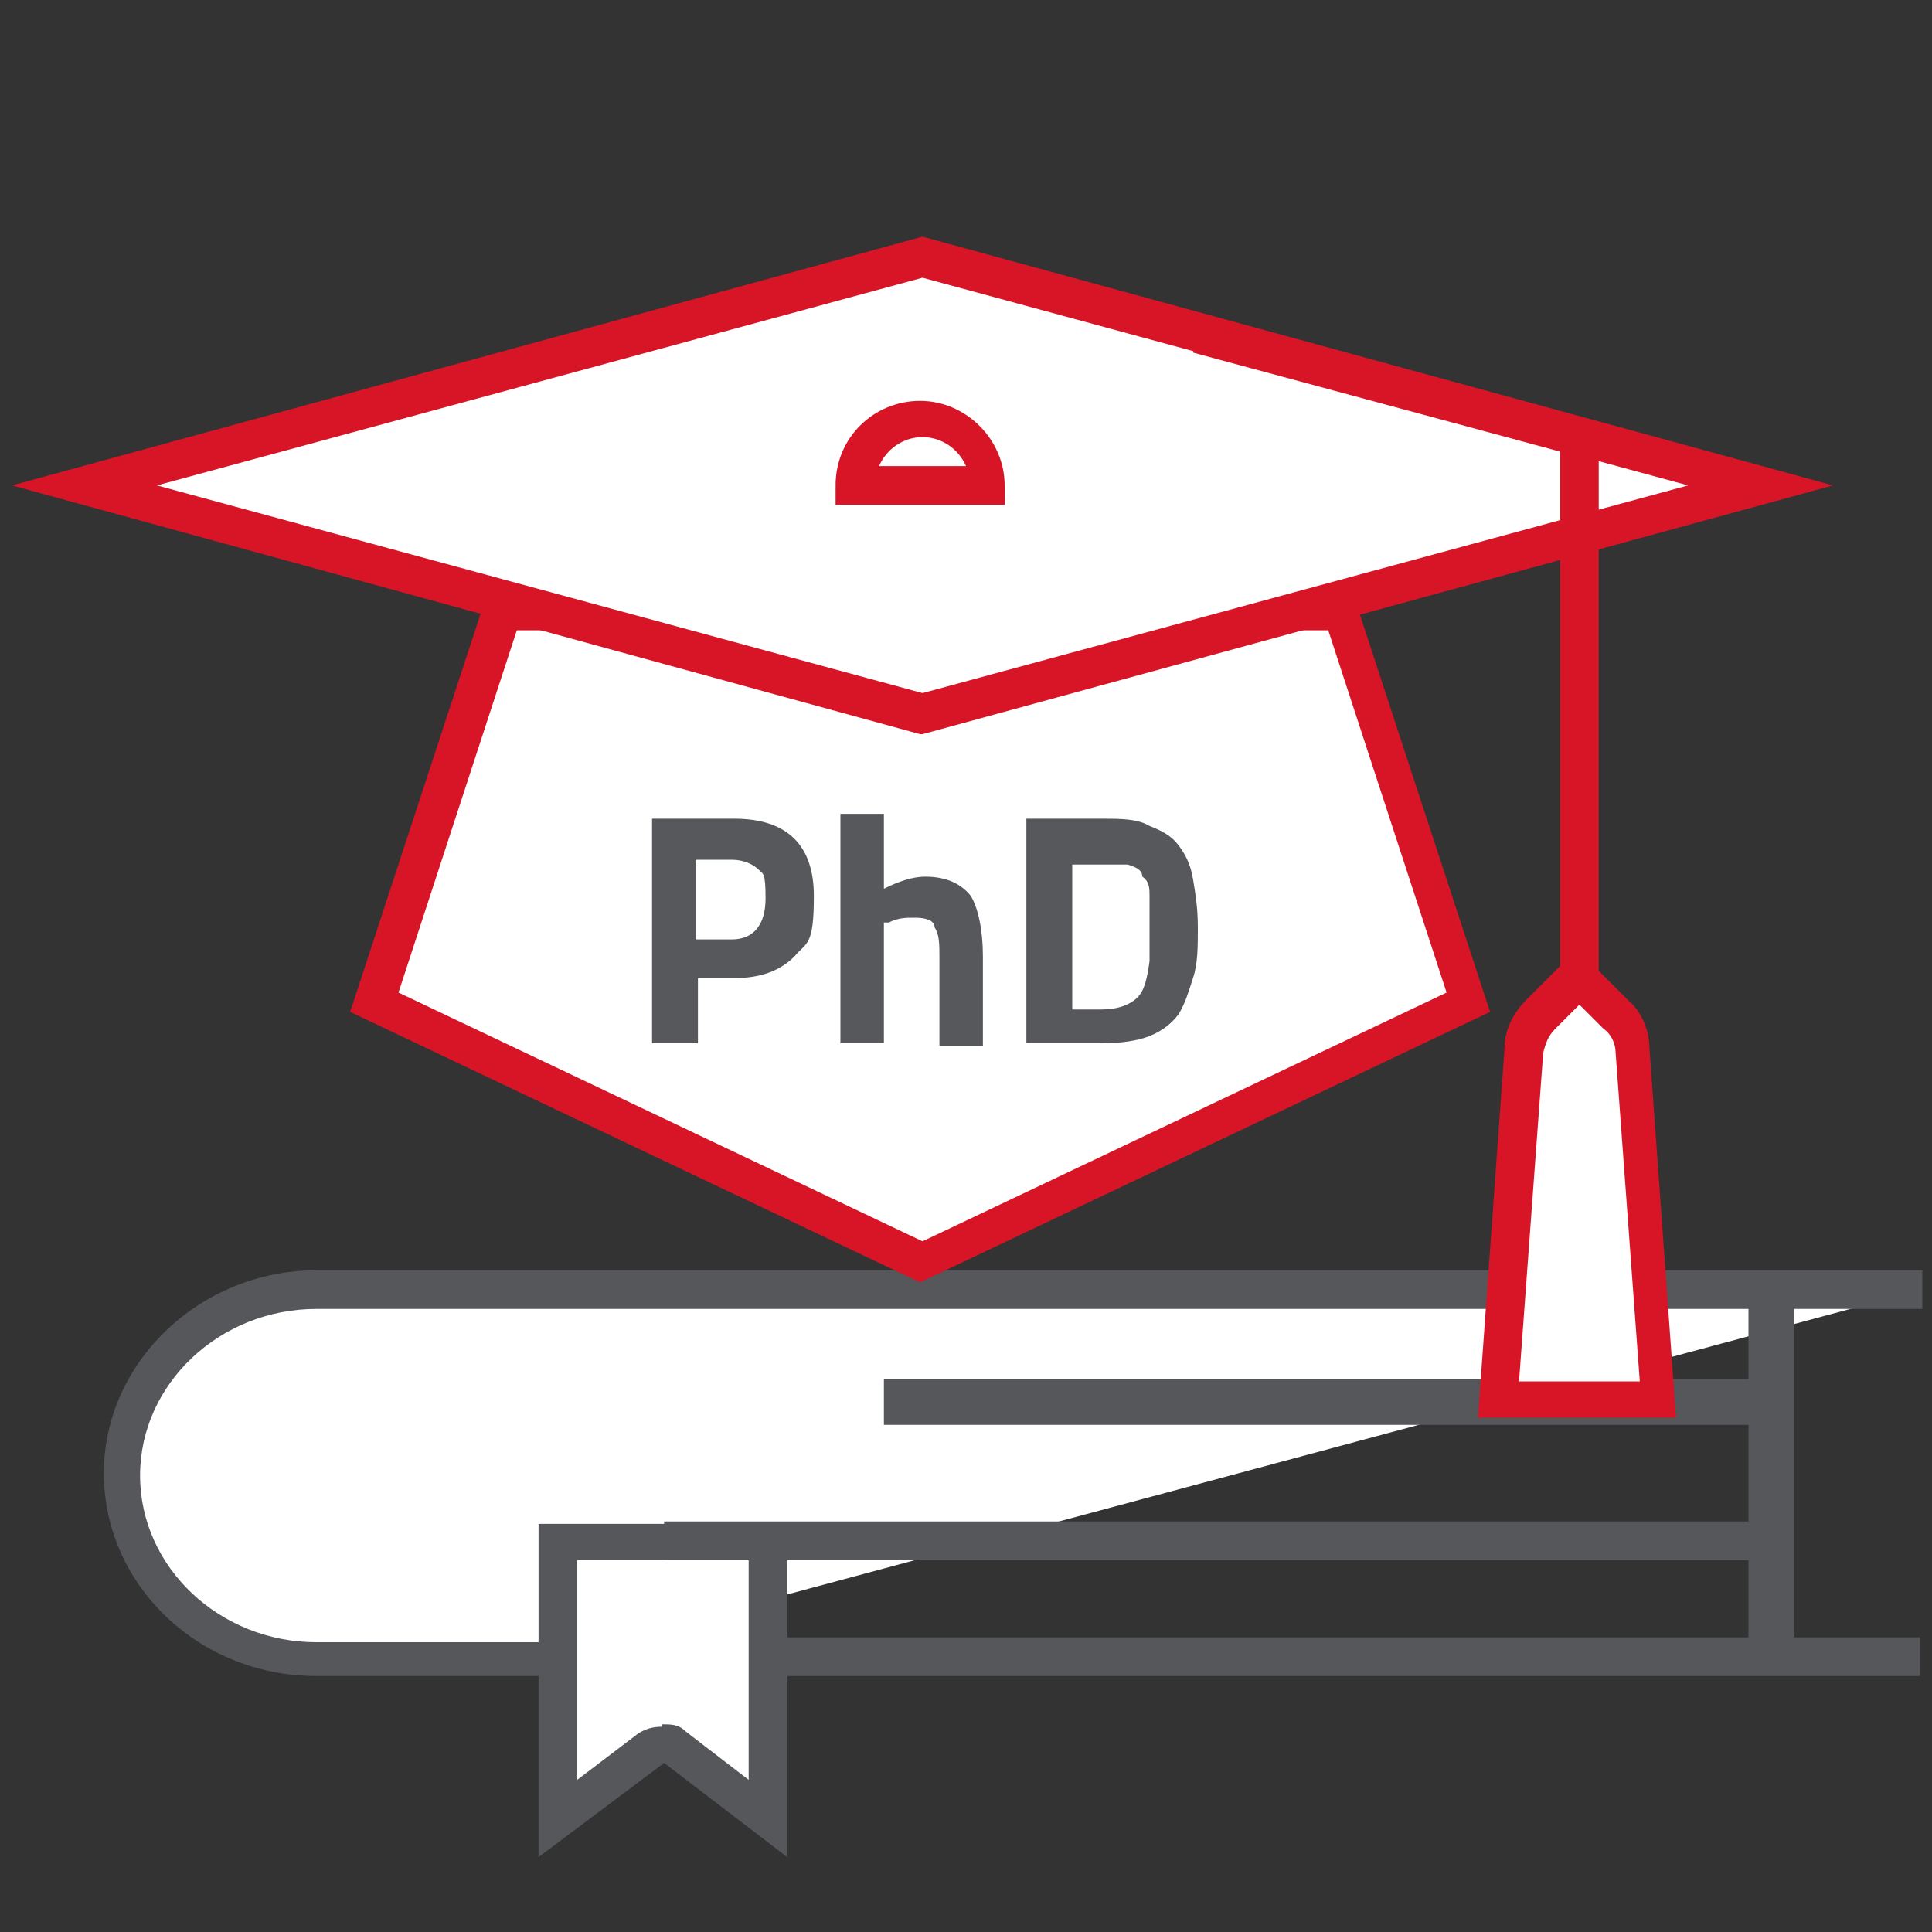
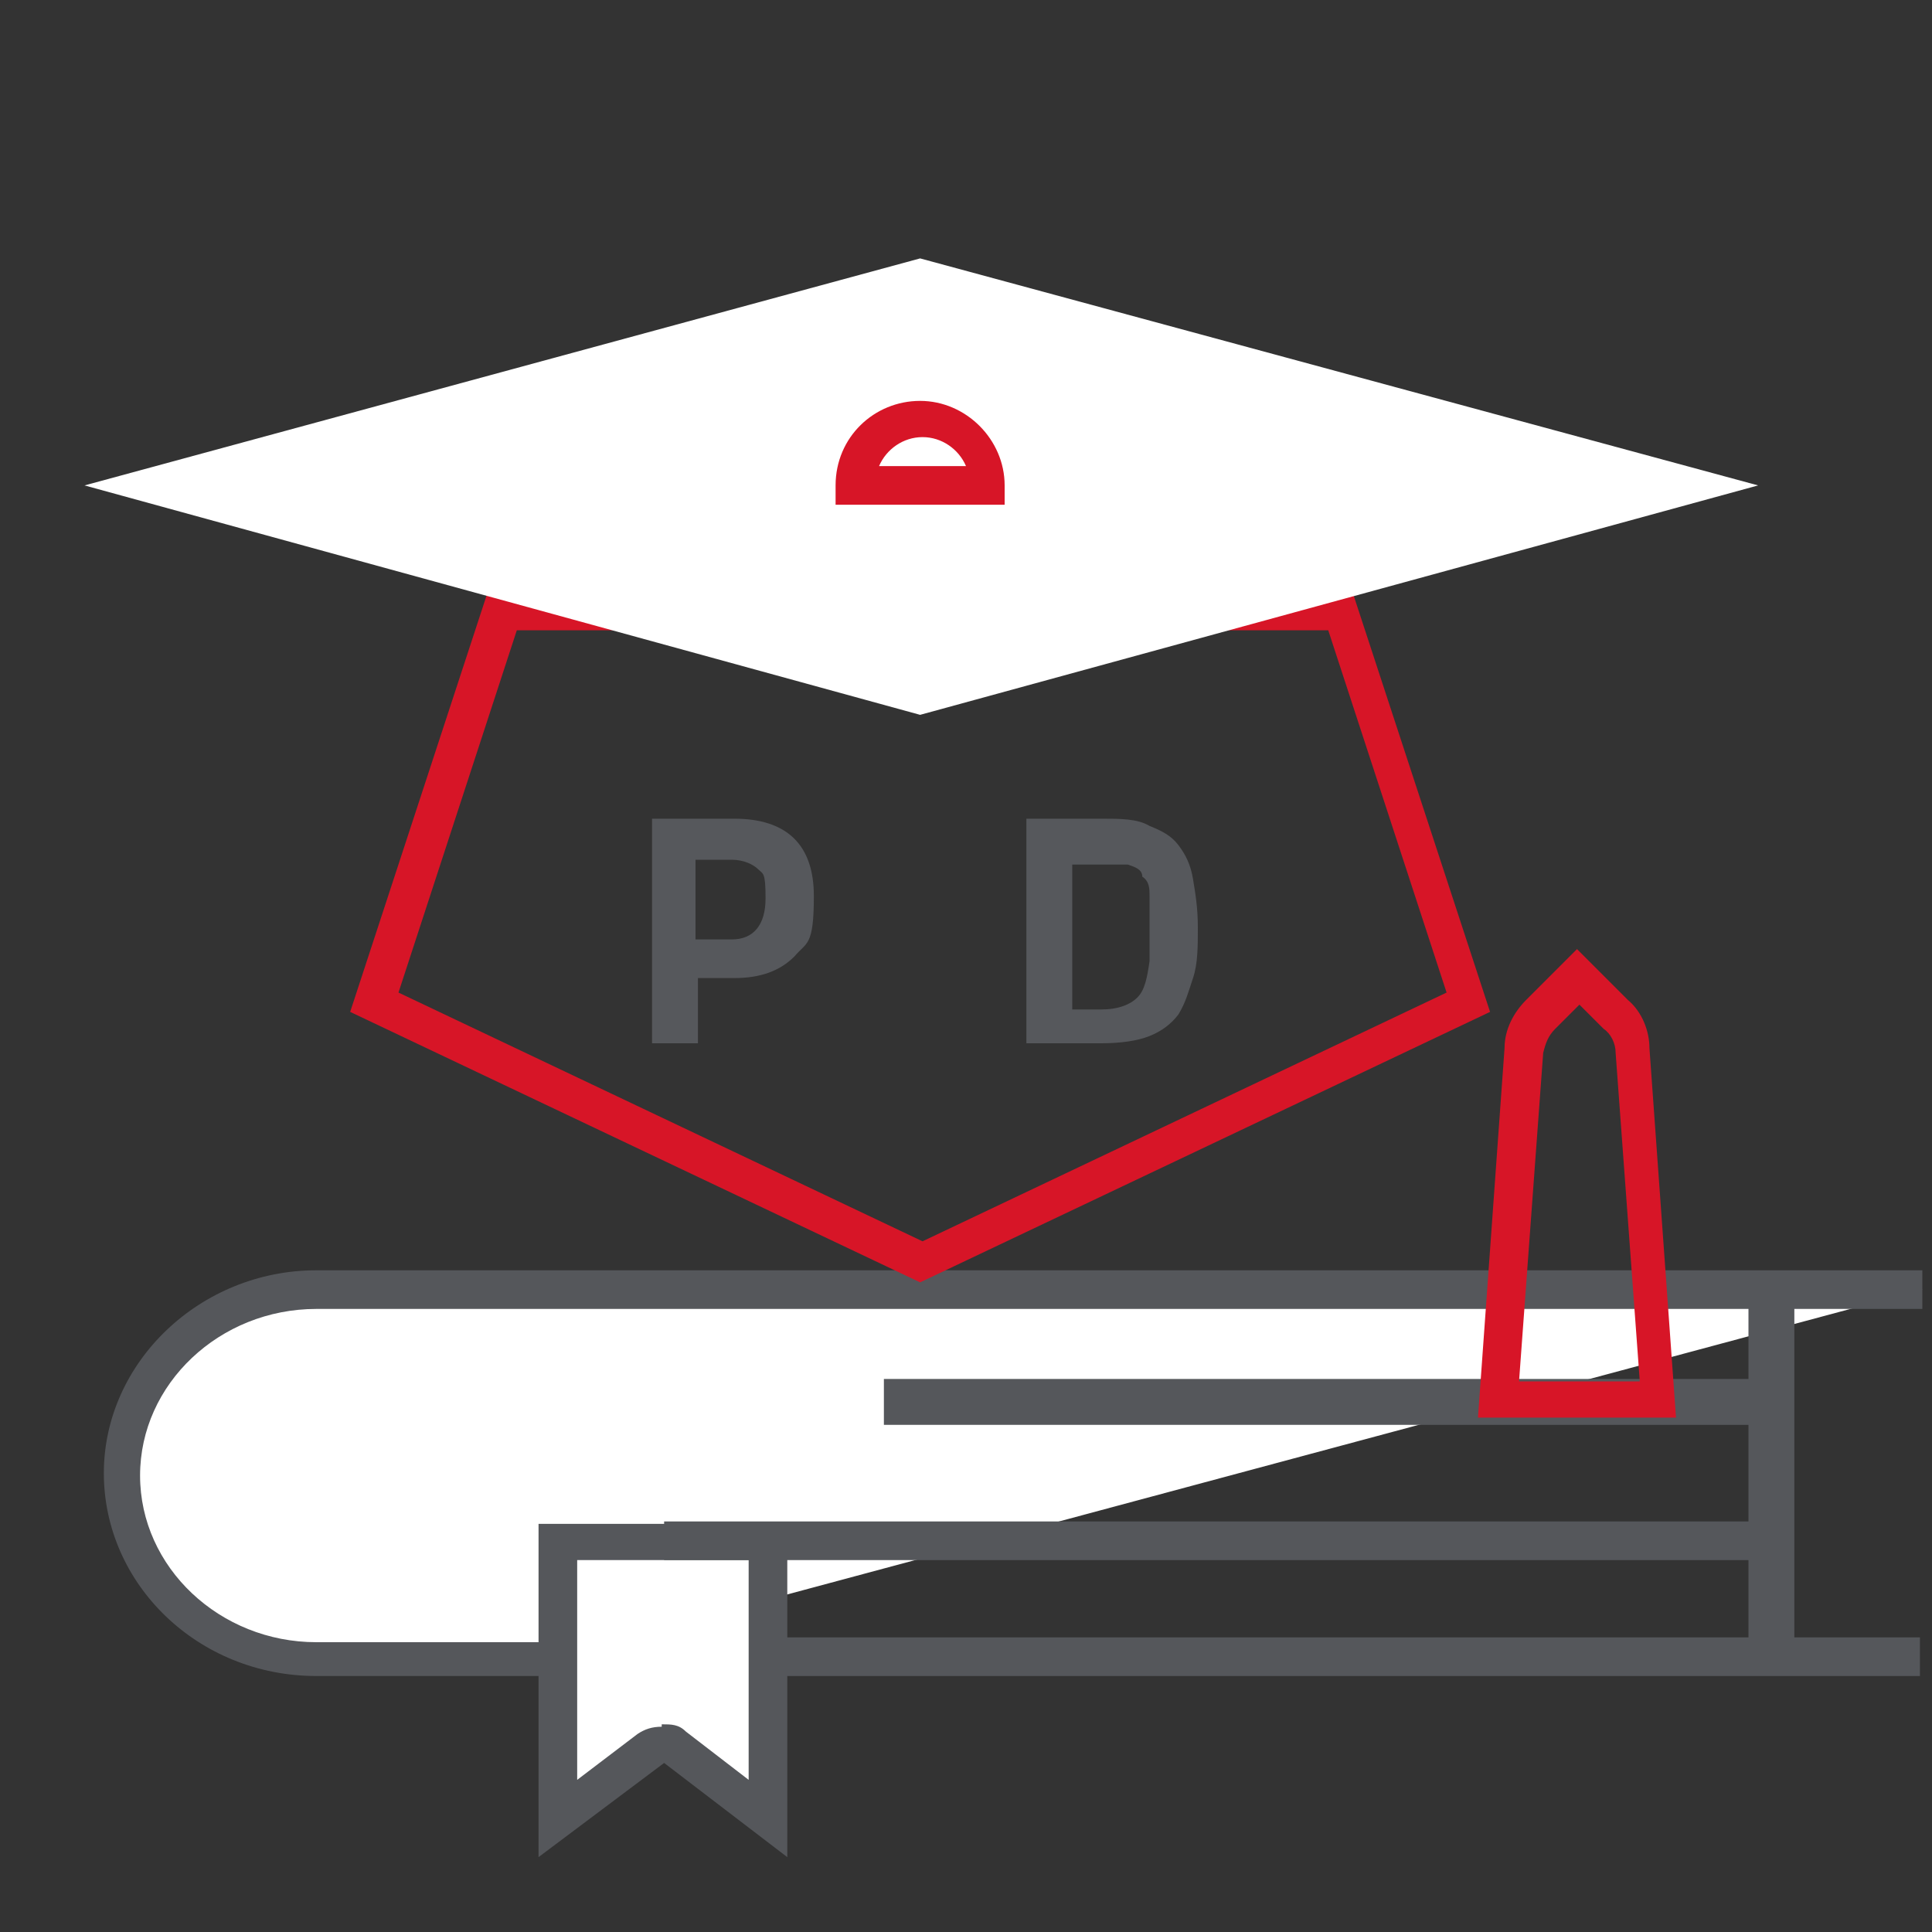
<svg xmlns="http://www.w3.org/2000/svg" id="Livello_1" version="1.1" viewBox="0 0 80 80">
  <rect x="0" y="0" width="80" height="80" fill="#333333" stroke="none" />
  <defs>
    <style>
      .st0 {
        fill: #56585c;
      }

      .st1 {
        fill: #d71527;
      }

      .st2 {
        fill: #55575b;
      }

      .st3 {
        fill: #fff;
      }
    </style>
  </defs>
  <g>
    <path class="st3" d="M23,68.6h-9.9c-4.4,0-8.1-3.4-8.1-7.6h0c0-4.2,3.6-7.6,8.1-7.6h66.5" />
    <path class="st2" d="M23,69.4h-9.9c-4.9,0-8.8-3.8-8.8-8.4s4-8.4,8.8-8.4h66.5v1.6H13.1c-4,0-7.3,3.1-7.3,6.9s3.3,6.9,7.3,6.9h9.9v1.6-.2Z" />
  </g>
  <rect class="st2" x="31.4" y="67.8" width="48.1" height="1.6" />
  <rect class="st2" x="72.4" y="53" width="1.9" height="15.5" />
  <rect class="st2" x="36.6" y="57.1" width="36.3" height="1.9" />
  <g>
    <path class="st3" d="M23.1,63.8h8.7v11.5l-3.9-2.9c-.2,0-.3-.2-.5-.2s-.4,0-.5.2l-3.8,2.9v-11.4h0Z" />
    <path class="st2" d="M32.6,76.9l-5.1-3.9-5.2,3.9v-13.8h10.3v13.8ZM27.4,71.4c.4,0,.7,0,1,.3l2.6,2v-9.1h-7.1v9.1l2.5-1.9c.3-.2.6-.3,1-.3h0Z" />
  </g>
  <rect class="st2" x="27.5" y="63" width="45.3" height="1.6" />
  <g>
    <g>
      <g>
        <g>
-           <polygon class="st3" points="55.5 25.3 20.8 25.3 15.5 41.5 38.1 52.2 60.8 41.5 55.5 25.3" />
          <path class="st1" d="M38.1,53.1l-23.6-11.2,5.7-17.4h35.8l5.7,17.4-23.6,11.2ZM16.5,41.1l21.7,10.3,21.7-10.3-4.9-15H21.4l-4.9,15Z" />
        </g>
        <g>
          <polygon class="st3" points="38.1 10.7 3.5 20.1 38.1 29.6 72.8 20.1 38.1 10.7" />
-           <path class="st1" d="M38.1,30.4L.5,20.1l37.7-10.3,37.7,10.3-37.7,10.3h-.1ZM6.5,20.1l31.7,8.6,31.7-8.6-31.7-8.6L6.5,20.1Z" />
        </g>
      </g>
-       <polygon class="st1" points="66.2 51.3 64.6 51.3 64.6 18.7 49.4 14.6 49.8 13.1 66.2 17.5 66.2 51.3" />
      <g>
-         <path class="st3" d="M62.1,58l1-14.4c0-.6.3-1.1.7-1.5l1.6-1.5,1.6,1.5c.4.4.7,1,.7,1.5l1,14.4h-6.7.1Z" />
        <path class="st1" d="M69.6,58.7h-8.4l1.1-15.3c0-.8.4-1.5.9-2l2.1-2.1,2.1,2.1c.6.5.9,1.3.9,2l1.1,15.3h.2ZM62.9,57.2h5l-1-13.6c0-.4-.2-.8-.5-1l-1-1-1,1c-.3.3-.4.6-.5,1,0,0-1,13.6-1,13.6Z" />
      </g>
    </g>
    <g>
      <path class="st3" d="M38.1,17.4c-1.5,0-2.8,1.2-2.8,2.8h5.5c0-1.5-1.2-2.8-2.8-2.8h0Z" />
      <path class="st1" d="M41.7,20.9h-7.1v-.8c0-2,1.6-3.5,3.5-3.5s3.5,1.6,3.5,3.5v.8h0ZM36.4,19.3h3.6c-.3-.7-1-1.2-1.8-1.2s-1.5.5-1.8,1.2Z" />
    </g>
    <g>
      <path class="st0" d="M30.4,40.5h-1.5v2.7h-1.9v-9.3h3.4c2.2,0,3.3,1.1,3.3,3.2s-.3,1.9-.8,2.5c-.6.6-1.4.9-2.5.9ZM28.8,38.9h1.5c.9,0,1.4-.6,1.4-1.7s-.1-1-.3-1.2c-.2-.2-.6-.4-1.1-.4h-1.5v3.3Z" />
-       <path class="st0" d="M36.6,43.2h-1.8v-9.5h1.8v3.1c.6-.3,1.2-.5,1.7-.5.9,0,1.5.3,1.9.8.3.5.5,1.4.5,2.5v3.7h-1.8v-3.6c0-.6,0-1-.2-1.3,0-.3-.4-.4-.8-.4s-.7,0-1.1.2h-.2v5.2-.2Z" />
      <path class="st0" d="M45.6,43.2h-3.1v-9.3h3.1c.8,0,1.5,0,2,.3.5.2.9.4,1.2.8s.5.8.6,1.4.2,1.2.2,2,0,1.5-.2,2.1-.3,1-.6,1.5c-.3.4-.7.7-1.2.9s-1.2.3-2,.3ZM47.6,39.5v-2.4c0-.3,0-.6-.3-.8,0-.3-.3-.4-.6-.5-.3,0-.6,0-1.1,0h-1.2v6h1.2c.7,0,1.2-.2,1.5-.5s.4-.8.5-1.5v-.2Z" />
    </g>
  </g>
</svg>